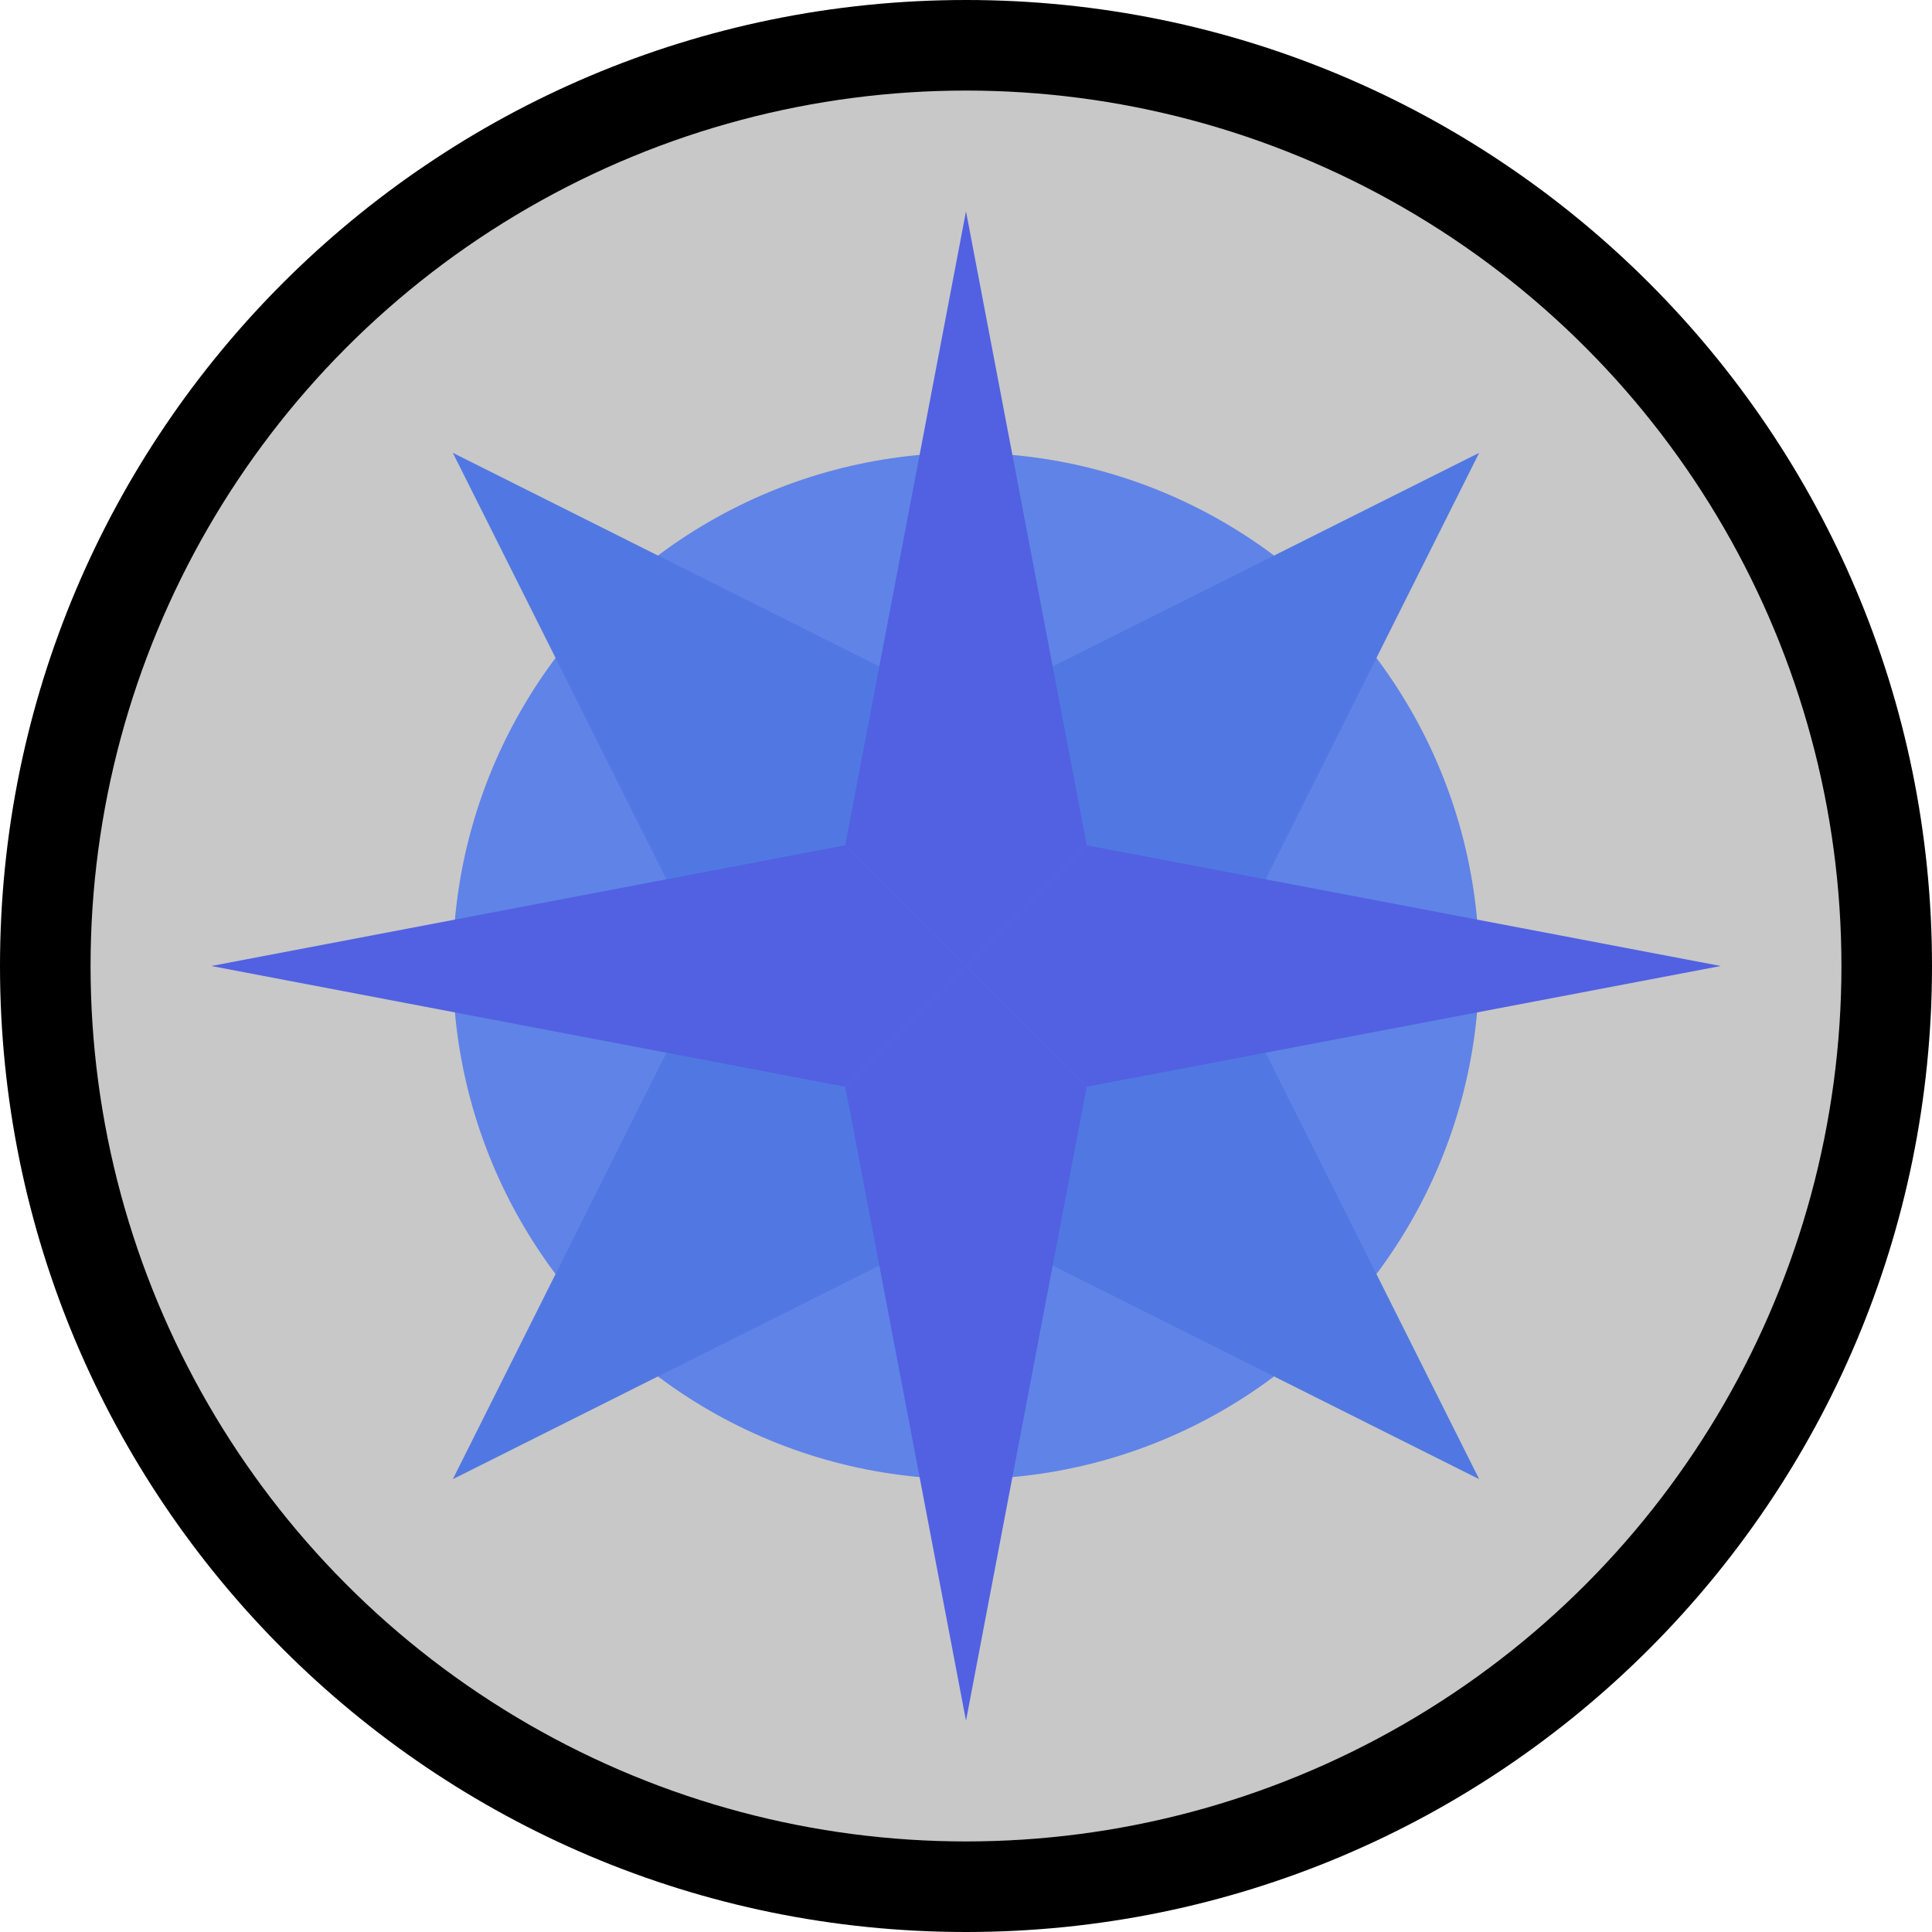
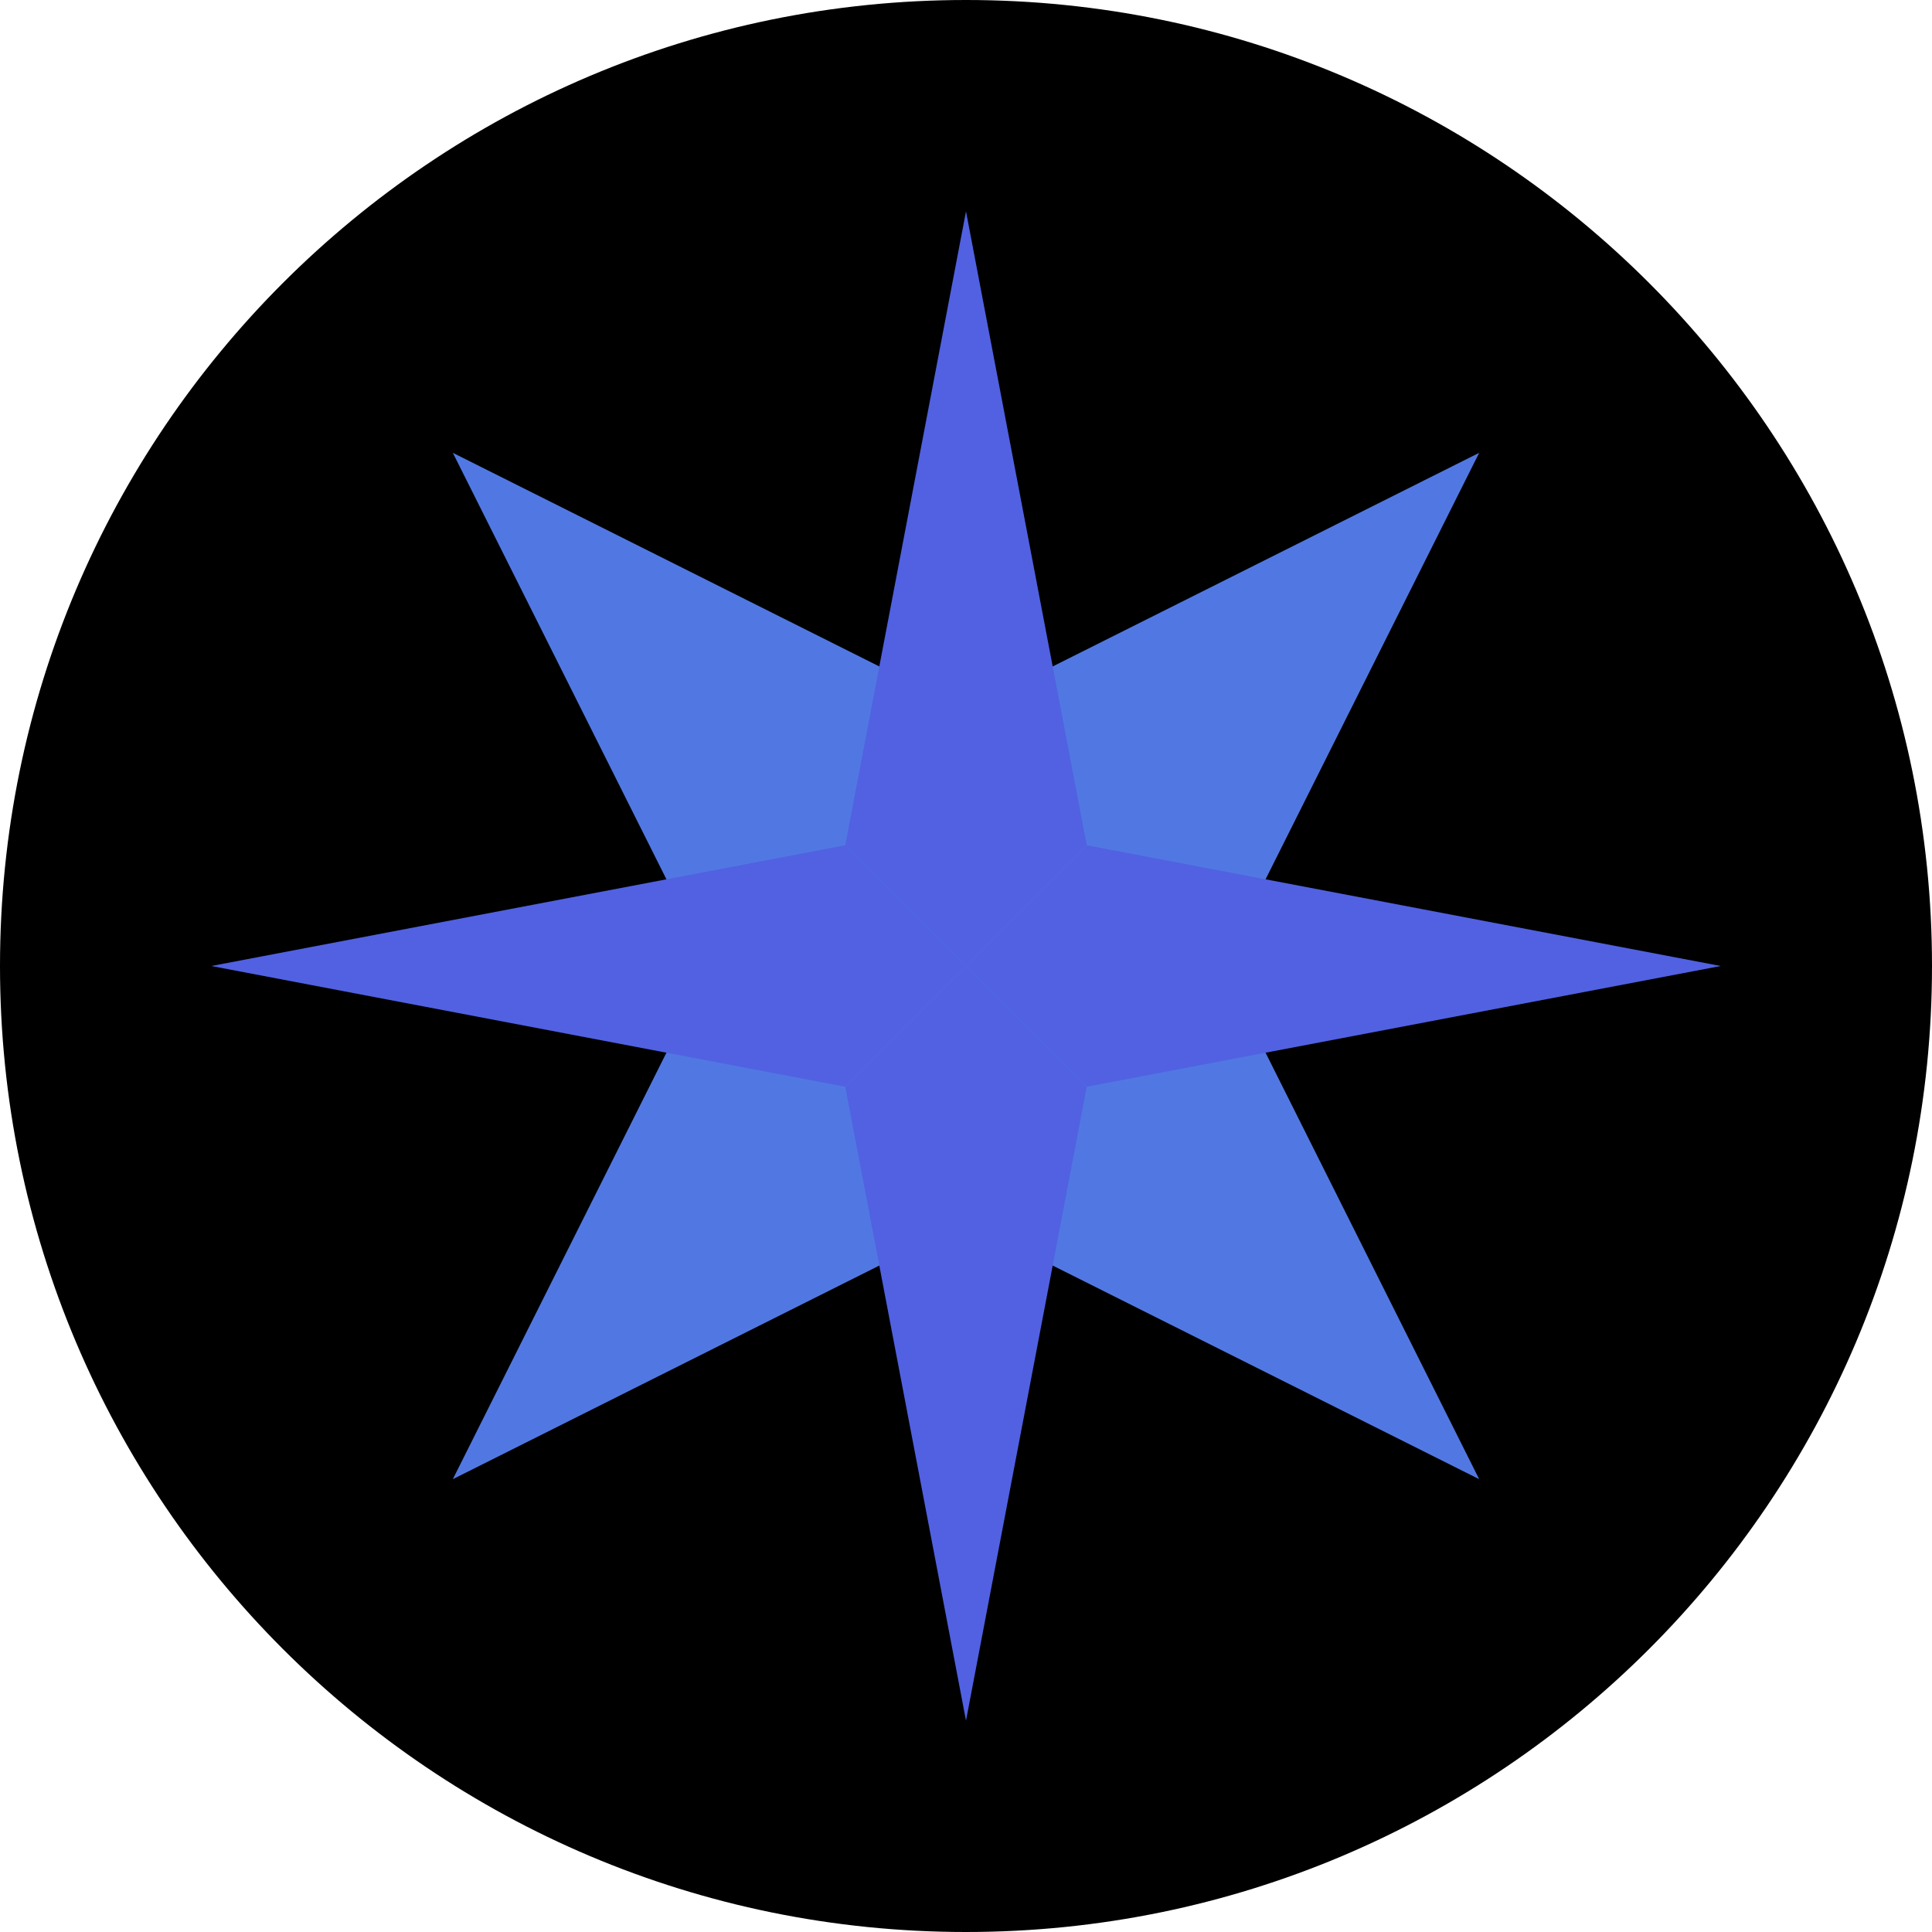
<svg xmlns="http://www.w3.org/2000/svg" viewBox="0,0,256,256" width="64px" height="64px" fill-rule="nonzero">
  <g fill="#000000" fill-rule="nonzero" stroke="none" stroke-width="1" stroke-linecap="butt" stroke-linejoin="miter" stroke-miterlimit="10" stroke-dasharray="" stroke-dashoffset="0" font-family="none" font-weight="none" font-size="none" text-anchor="none" style="mix-blend-mode: normal">
    <path d="M128,256c-70.692,0 -128,-57.308 -128,-128v0c0,-70.692 57.308,-128 128,-128v0c70.692,0 128,57.308 128,128v0c0,70.692 -57.308,128 -128,128z" id="shape" />
  </g>
  <g fill="none" fill-rule="nonzero" stroke="none" stroke-width="1" stroke-linecap="butt" stroke-linejoin="miter" stroke-miterlimit="10" stroke-dasharray="" stroke-dashoffset="0" font-family="none" font-weight="none" font-size="none" text-anchor="none" style="mix-blend-mode: normal">
    <g transform="scale(4,4)">
-       <circle cx="32" cy="32" r="29" fill="#c8c8c8" />
-       <circle cx="32" cy="32" r="17" fill="#6083e7" />
      <path d="M32,23.515l-17,-8.515l8.515,17l-8.515,17l17,-8.515l17,8.515l-8.515,-17l8.515,-17z" fill="#5178e2" />
      <path d="M32,32l-4,-4l4,-21l4,21z" fill="#5161e2" />
      <path d="M32,32l-4,4l4,21l4,-21z" fill="#5161e2" />
      <path d="M32,32l-4,4l-21,-4l21,-4z" fill="#5161e2" />
      <path d="M32,32l4,4l21,-4l-21,-4z" fill="#5161e2" />
    </g>
  </g>
</svg>